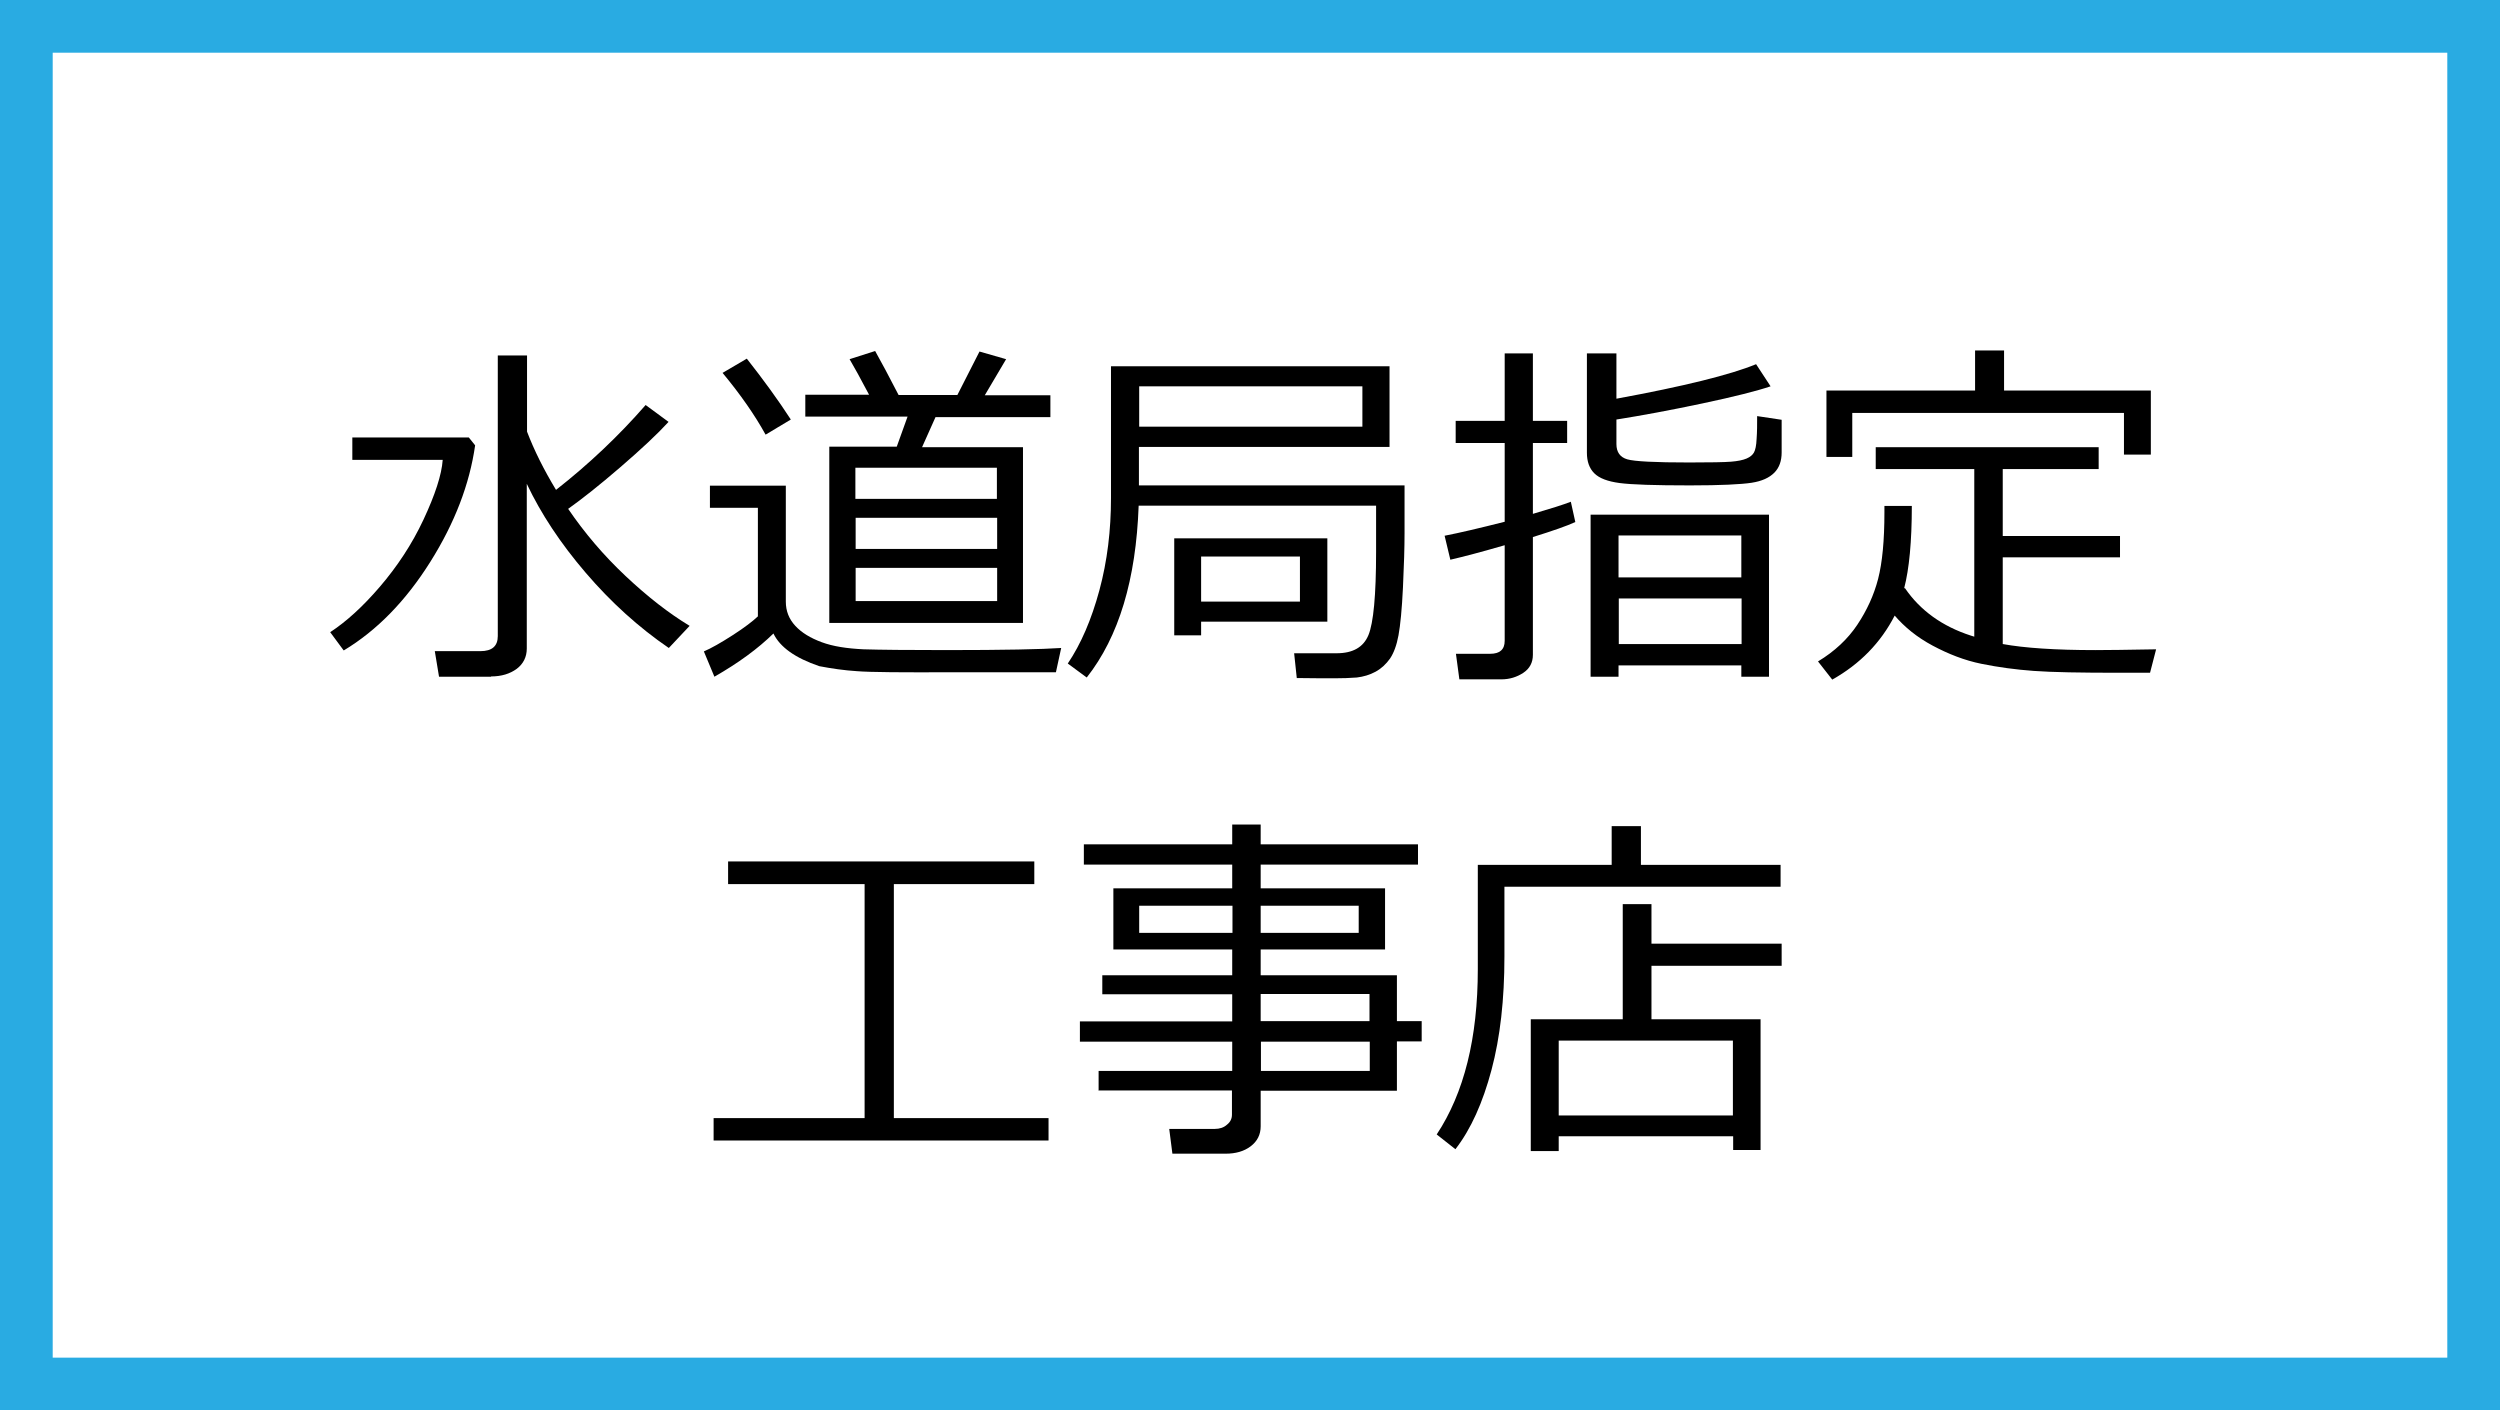
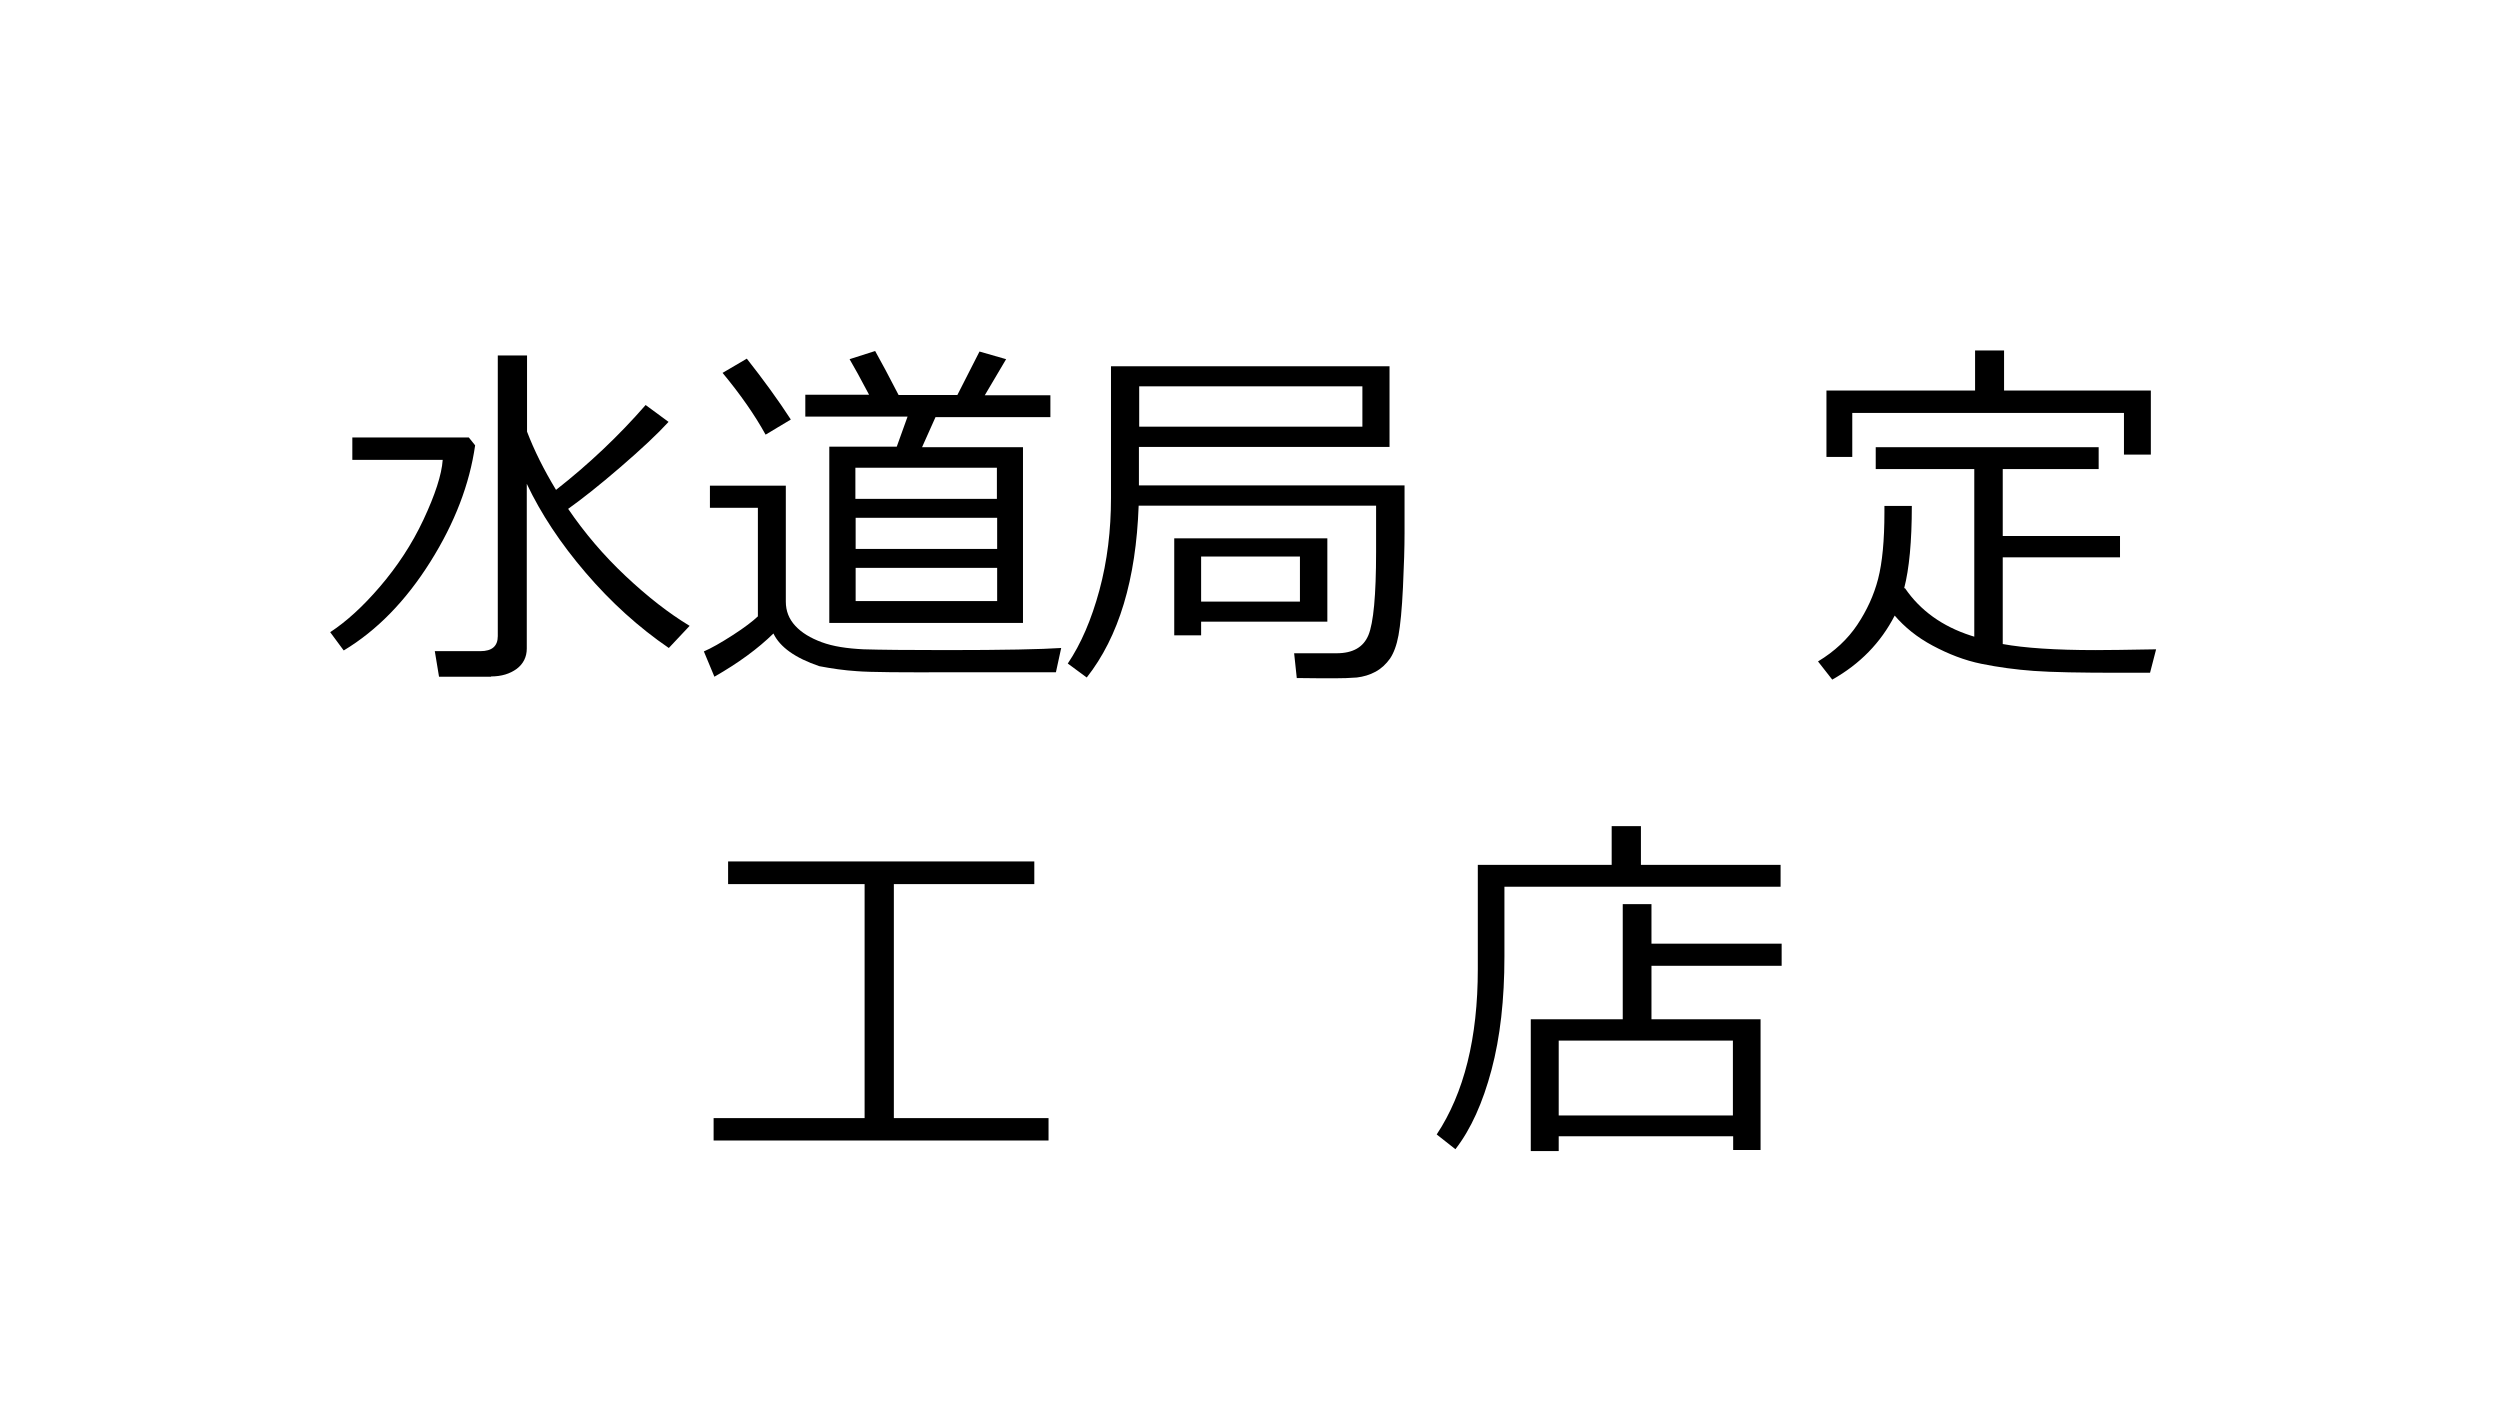
<svg xmlns="http://www.w3.org/2000/svg" id="_レイヤー_2" data-name="レイヤー 2" viewBox="0 0 94.87 53.52">
  <defs>
    <style>
      .cls-1 {
        stroke-width: 0px;
      }

      .cls-2 {
        fill: none;
        stroke: #29abe2;
        stroke-miterlimit: 10;
        stroke-width: 2px;
      }
    </style>
  </defs>
  <g id="_レイヤー_3" data-name="レイヤー 3">
    <g>
      <g>
        <path class="cls-1" d="M13.04,24.68l-.51-.69c.61-.4,1.24-.97,1.89-1.73s1.21-1.6,1.65-2.54.69-1.7.73-2.27h-3.43v-.85h4.42l.24.3c-.21,1.47-.77,2.94-1.7,4.42s-2.02,2.6-3.28,3.36ZM18.64,25.68h-1.98l-.16-.97h1.73c.44,0,.66-.19.66-.57v-10.65h1.11v2.89c.27.71.64,1.45,1.1,2.21,1.25-.98,2.38-2.05,3.4-3.22l.87.64c-.42.46-1.03,1.03-1.83,1.72-.8.69-1.46,1.21-1.98,1.58.62.91,1.34,1.76,2.18,2.55.84.79,1.65,1.42,2.43,1.89l-.79.84c-1.14-.78-2.19-1.73-3.15-2.85s-1.7-2.24-2.24-3.38v6.25c0,.32-.13.58-.38.77-.26.19-.58.29-.98.29Z" />
        <path class="cls-1" d="M40.07,25.51h-3.83c-2,.01-3.24,0-3.72-.04-.48-.03-.96-.1-1.43-.19-.91-.31-1.49-.72-1.74-1.24-.58.57-1.33,1.12-2.24,1.64l-.4-.96c.28-.12.65-.33,1.1-.62s.76-.53.95-.71v-4.12h-1.82v-.84h2.88v4.4c0,.36.12.66.36.92s.57.46,1,.62.96.24,1.59.27c.63.02,1.68.03,3.15.03,2.16,0,3.62-.03,4.35-.08l-.2.92ZM29.05,16.49c-.4-.73-.95-1.52-1.63-2.34l.92-.54c.63.8,1.19,1.57,1.67,2.31l-.95.57ZM31.47,23.62v-6.67h2.56l.41-1.14h-3.88v-.83h2.42c-.32-.61-.57-1.06-.74-1.35l.97-.31c.23.41.53.97.89,1.67h2.23l.84-1.65,1.01.29-.81,1.37h2.49v.83h-4.36l-.51,1.14h3.83v6.67h-7.35ZM37.83,18.93v-1.18h-5.37v1.18h5.37ZM32.47,20.83h5.37v-1.18h-5.37v1.18ZM32.47,22.81h5.37v-1.26h-5.37v1.26Z" />
        <path class="cls-1" d="M49.21,25.73l-.1-.94h1.61c.62,0,1.02-.23,1.21-.69s.29-1.51.29-3.15v-1.76h-9.01c-.1,2.8-.75,4.97-1.97,6.52l-.72-.53c.5-.74.9-1.67,1.2-2.78s.44-2.28.44-3.5v-5h10.57v3.06h-9.51v1.46h10.08v1.81c0,.53-.02,1.22-.06,2.06-.04.84-.1,1.44-.17,1.82s-.18.67-.32.88c-.15.21-.33.38-.55.5-.22.12-.46.19-.71.22-.26.02-.54.03-.85.03s-.79,0-1.43-.01ZM43.23,16.19h8.47v-1.53h-8.47v1.53ZM45.58,23.58v.53h-1.02v-3.68h5.81v3.16h-4.79ZM49.33,21.12h-3.75v1.71h3.75v-1.71Z" />
-         <path class="cls-1" d="M55.04,21.25l-.22-.92c.57-.11,1.33-.29,2.28-.53v-2.99h-1.86v-.84h1.86v-2.56h1.07v2.56h1.3v.84h-1.3v2.69c.68-.2,1.16-.35,1.44-.46l.17.77c-.3.14-.84.33-1.61.57v4.47c0,.29-.12.52-.36.68s-.52.25-.84.25h-1.59l-.13-.97h1.3c.36,0,.55-.16.55-.49v-3.63c-.86.25-1.54.43-2.06.55ZM60.24,13.41h1.1v1.72c2.56-.47,4.33-.91,5.3-1.31l.55.84c-.5.17-1.36.39-2.59.65s-2.31.46-3.26.61v.93c0,.31.14.5.41.58.27.08,1.06.12,2.35.12.81,0,1.34-.01,1.59-.03.25-.02.45-.06.59-.12s.23-.14.28-.23c.05-.09.09-.26.1-.52.02-.26.02-.54.02-.86l.93.14v1.24c0,.32-.09.58-.28.77-.19.19-.47.32-.86.38-.39.06-1.17.1-2.34.1-1.33,0-2.22-.03-2.67-.09-.45-.06-.77-.18-.96-.37s-.28-.45-.28-.78v-3.77ZM66.08,25.25h-4.66v.43h-1.06v-6.15h6.77v6.15h-1.05v-.43ZM66.08,21.91v-1.59h-4.66v1.59h4.66ZM61.43,24.44h4.66v-1.73h-4.66v1.73Z" />
        <path class="cls-1" d="M72.29,22.32c.58.85,1.42,1.45,2.5,1.8l.13.04v-6.36h-3.74v-.83h8.46v.83h-3.64v2.54h4.45v.81h-4.45v3.29c.82.15,2,.23,3.51.23.44,0,1.21-.01,2.31-.03l-.23.89h-1.15c-1.49,0-2.58-.02-3.26-.07-.69-.05-1.35-.14-1.99-.27-.64-.13-1.25-.37-1.85-.69s-1.07-.71-1.44-1.14c-.53,1.03-1.32,1.84-2.37,2.43l-.54-.69c.63-.38,1.13-.85,1.49-1.39s.63-1.12.79-1.74.24-1.46.24-2.53v-.24h1.04c0,1.35-.1,2.39-.29,3.12ZM80.6,17.25v-1.58h-10.31v1.67h-.98v-2.52h5.64v-1.52h1.1v1.52h5.57v2.43h-1.02Z" />
        <path class="cls-1" d="M27.08,43.28v-.85h5.73v-8.88h-5.18v-.86h11.62v.86h-5.33v8.88h5.87v.85h-12.71Z" />
-         <path class="cls-1" d="M41.69,41.4v-.76h5.07v-1.11h-5.78v-.77h5.78v-1.03h-4.93v-.72h4.93v-.98h-4.51v-2.32h4.51v-.9h-5.63v-.77h5.63v-.75h1.08v.75h5.97v.77h-5.97v.9h4.72v2.32h-4.72v.98h5.17v1.74h.94v.77h-.94v1.87h-5.17v1.35c0,.32-.13.57-.38.76s-.57.28-.95.28h-2.02l-.12-.94h1.73c.18,0,.34-.05.46-.16.13-.1.19-.23.19-.38v-.92h-5.07ZM46.77,34.37h-3.54v1.03h3.54v-1.03ZM51.56,34.37h-3.72v1.03h3.72v-1.03ZM51.97,38.75v-1.03h-4.13v1.03h4.13ZM47.85,40.64h4.13v-1.11h-4.13v1.11Z" />
        <path class="cls-1" d="M57.09,33.66v2.64c0,1.63-.16,3.06-.49,4.3s-.78,2.25-1.37,3.01l-.71-.56c1.04-1.57,1.56-3.66,1.56-6.27v-3.96h5.08v-1.47h1.11v1.47h5.3v.83h-10.48ZM65.76,43.12h-6.61v.56h-1.06v-5h3.49v-4.37h1.09v1.5h4.94v.84h-4.94v2.03h4.14v4.96h-1.04v-.52ZM59.15,42.33h6.61v-2.84h-6.61v2.84Z" />
      </g>
-       <rect class="cls-2" x="1" y="1" width="92.87" height="51.52" />
    </g>
  </g>
</svg>